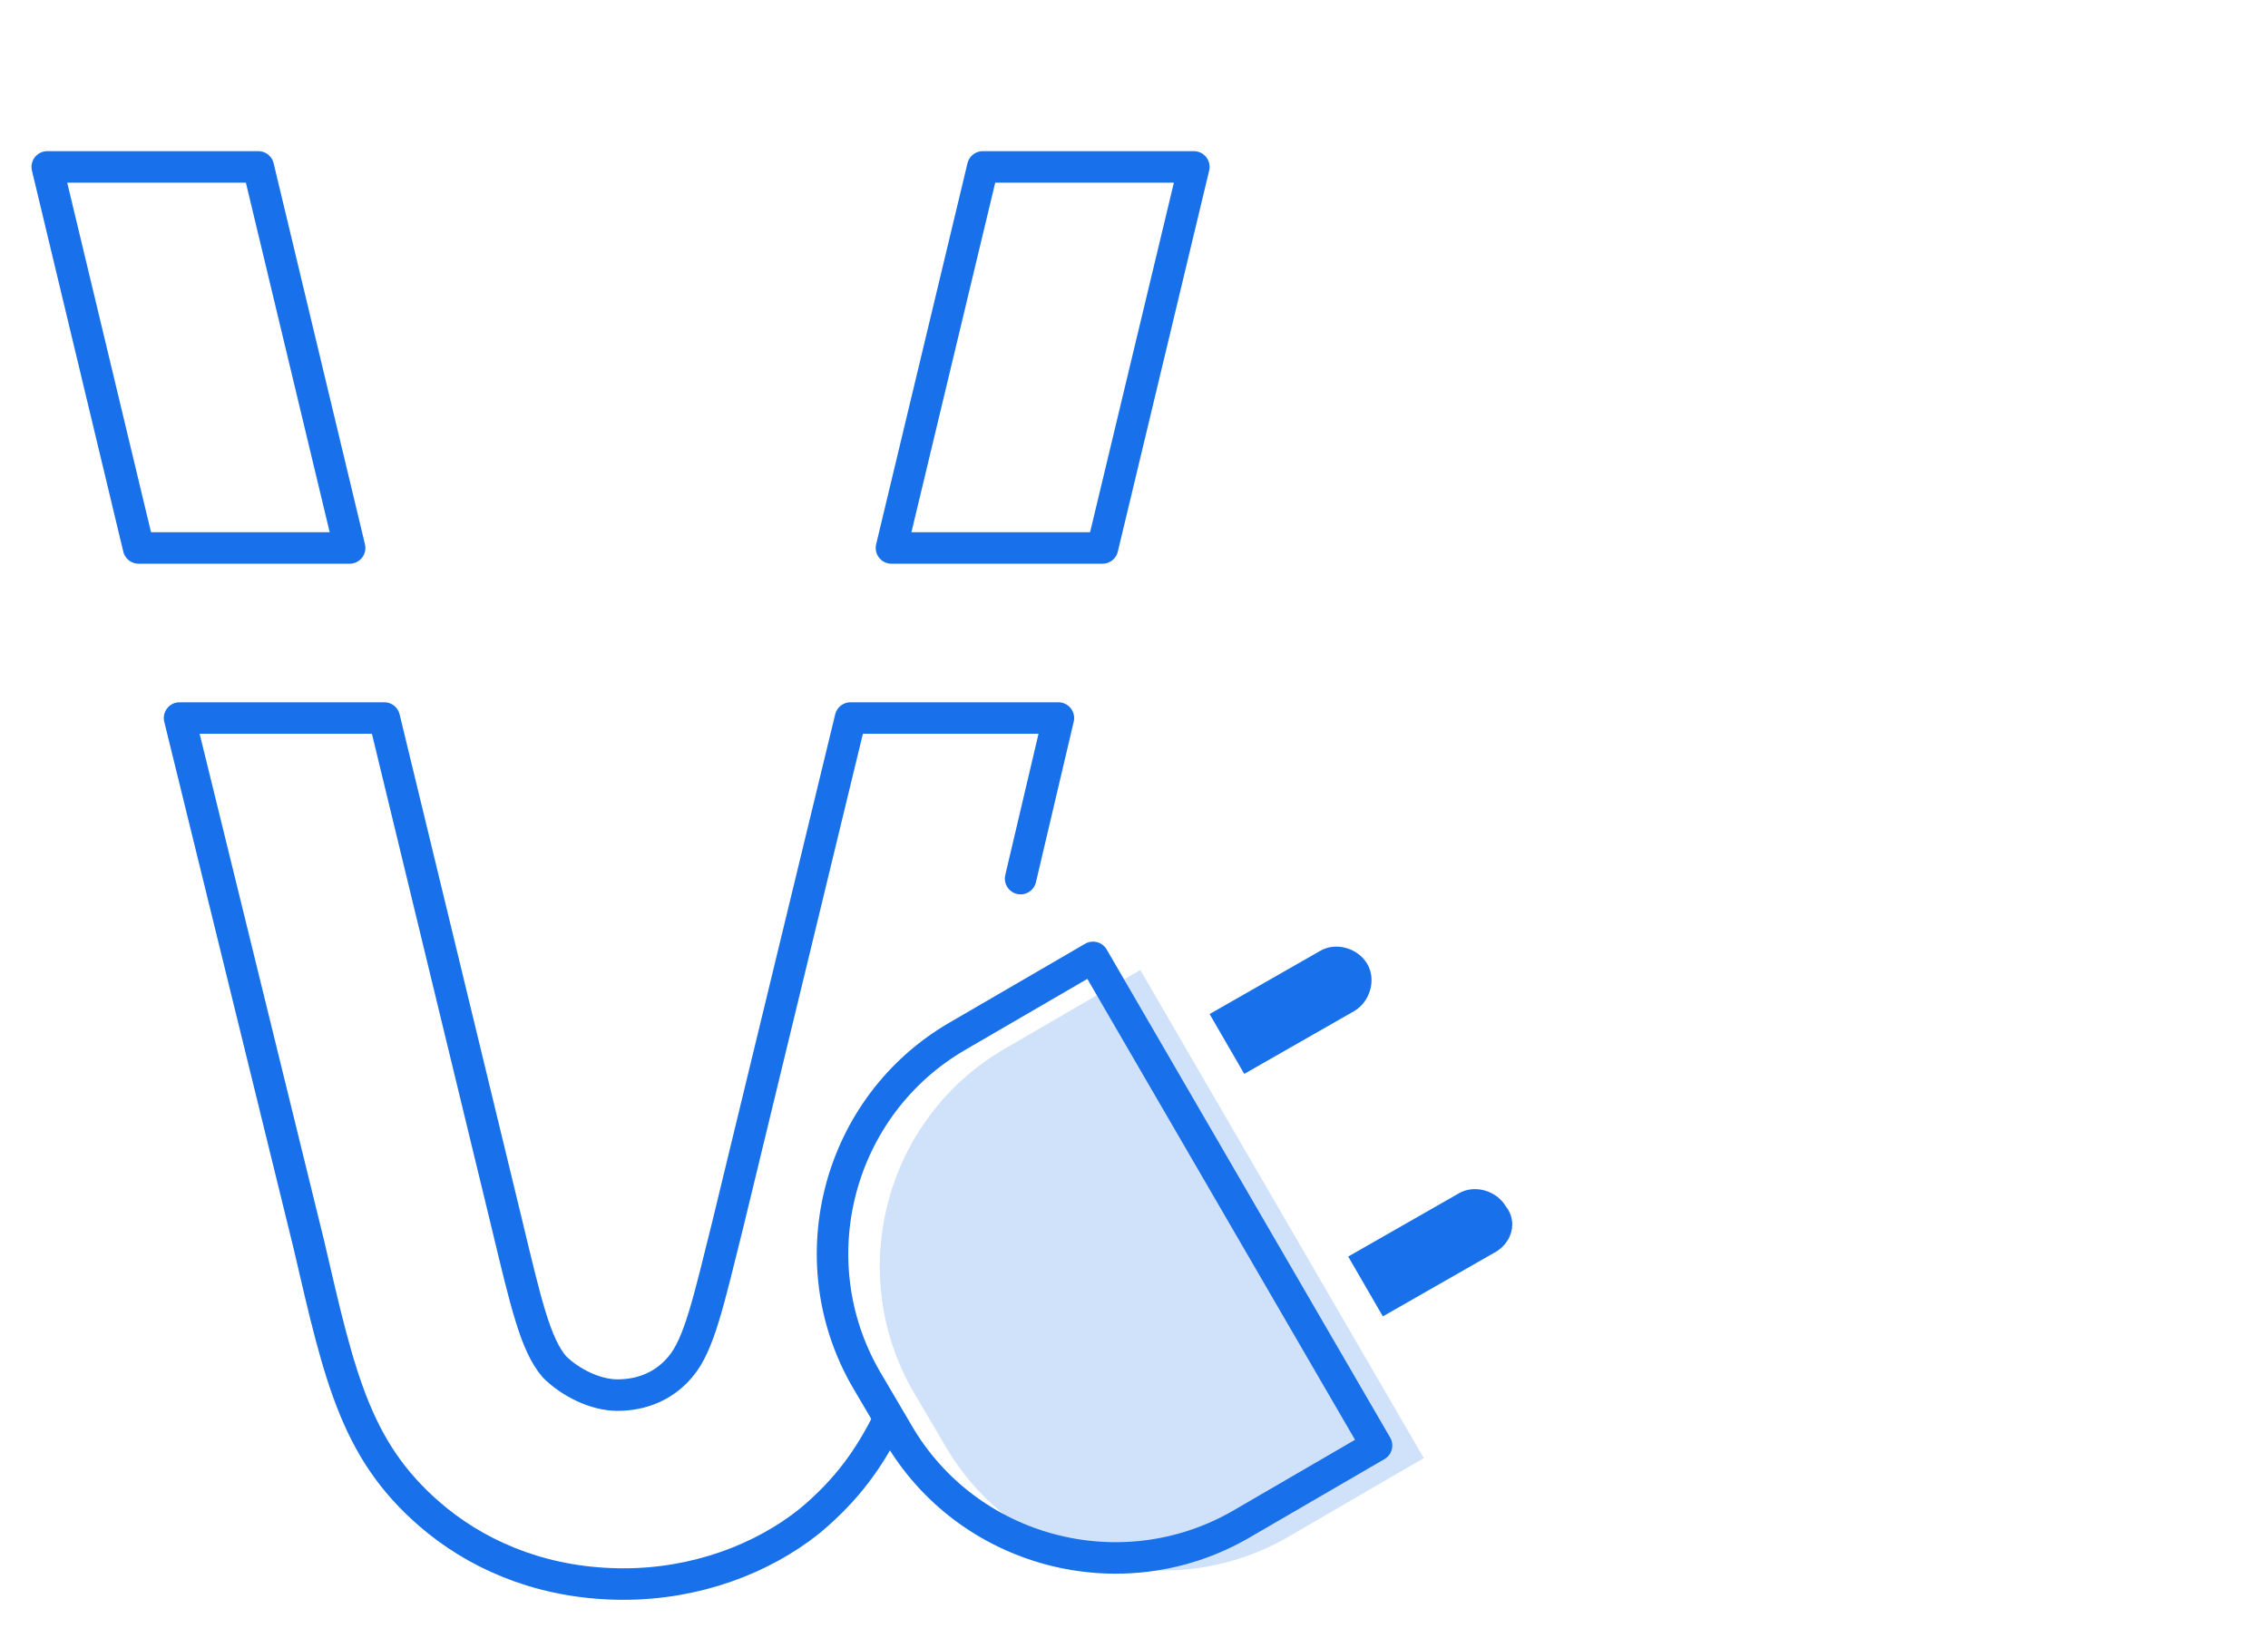
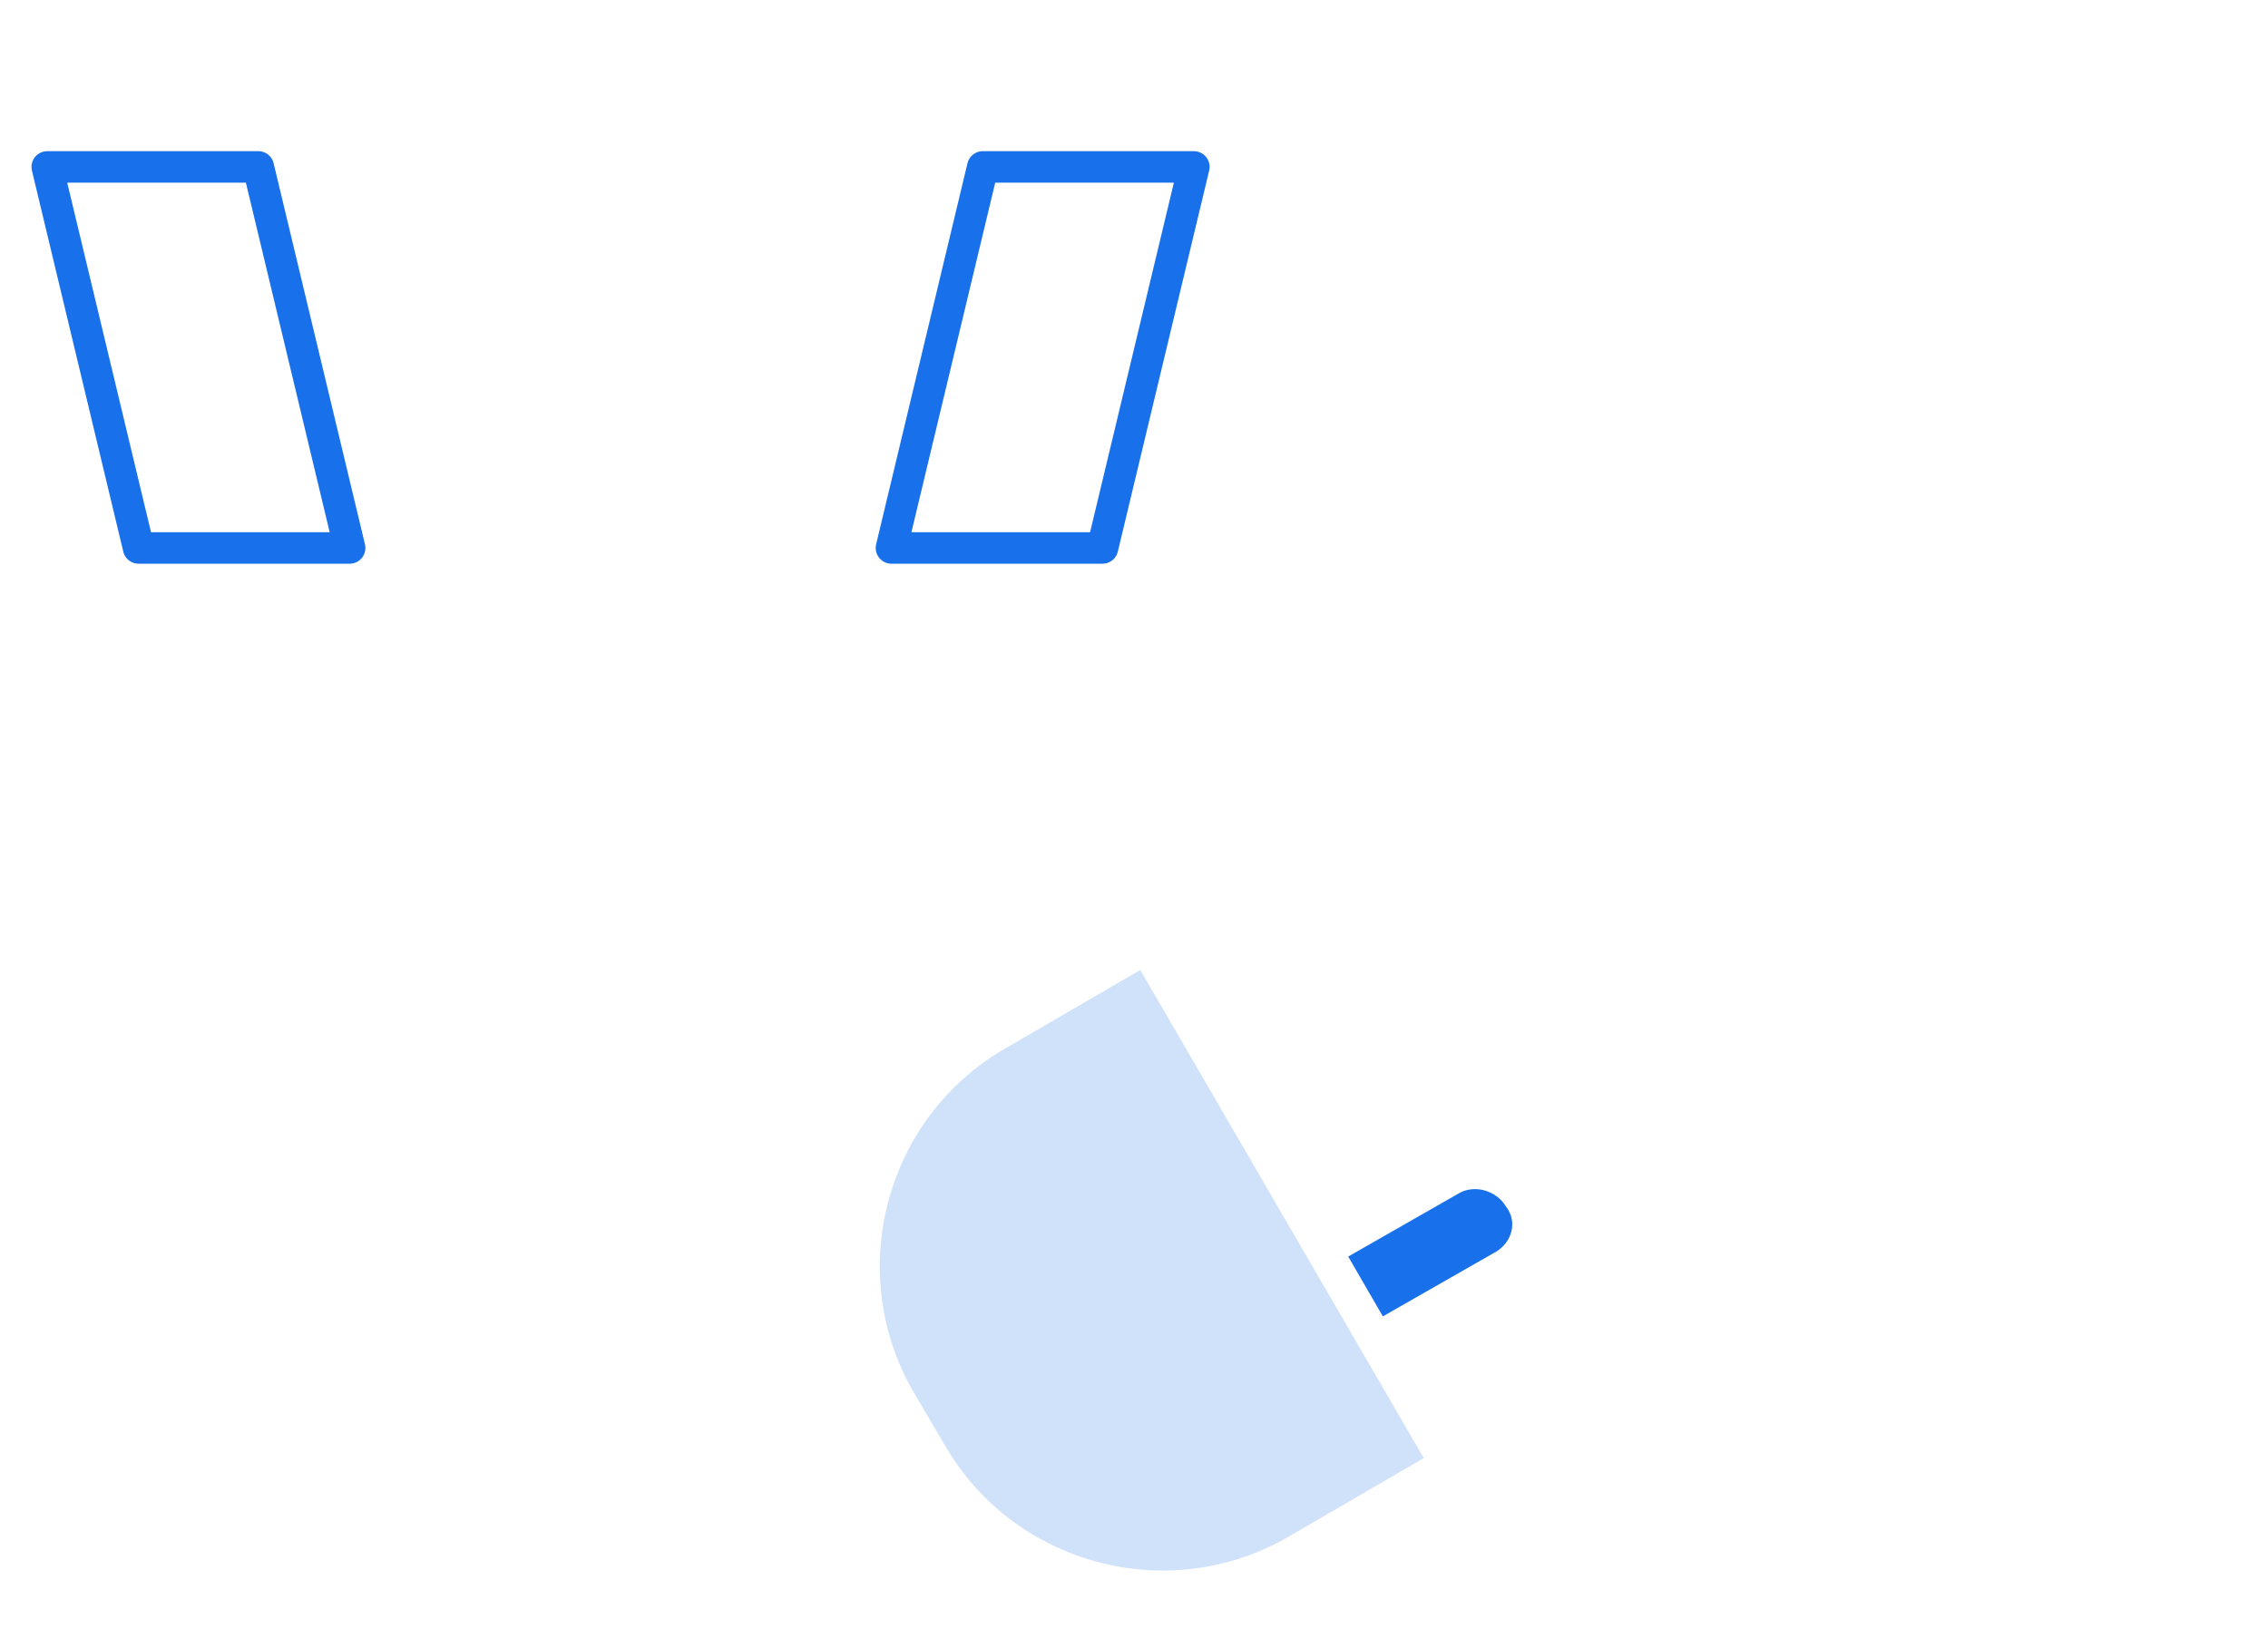
<svg xmlns="http://www.w3.org/2000/svg" width="72" height="52" viewBox="0 0 72 52" fill="none">
  <path opacity="0.2" d="M45.2 46.3L40.9 48.8C37.1 51 32.2 49.7 30 45.9L29 44.2C26.8 40.4 28.1 35.5 31.9 33.3L36.2 30.8L45.2 46.3Z" fill="#1871EA" />
-   <path d="M43.7 45.9L39.4 48.4C35.6 50.6 30.7 49.3 28.5 45.5L27.5 43.8C25.3 40 26.6 35.1 30.4 32.9L34.7 30.4L43.7 45.9Z" stroke="#1871EA" stroke-linecap="round" stroke-linejoin="round" />
  <path d="M47.4 39.8L43.9 41.8L42.8 39.9L46.3 37.9C46.8 37.6 47.5 37.8 47.8 38.3C48.2 38.8 48 39.5 47.4 39.8Z" fill="#1871EA" />
-   <path d="M43 32.1L39.5 34.1L38.4 32.2L41.9 30.2C42.4 29.9 43.1 30.1 43.4 30.6C43.7 31.1 43.5 31.8 43 32.1Z" fill="#1871EA" />
  <path d="M35 17.4L37.9 5.3H31.2L28.3 17.4H35Z" stroke="#1871EA" stroke-miterlimit="10" stroke-linecap="round" stroke-linejoin="round" />
-   <path d="M32.4 27.9L33.6 22.8H27L23.1 38.9C22.5 41.3 22.2 42.7 21.6 43.4C21.1 44 20.4 44.3 19.6 44.3C18.9 44.3 18.1 43.9 17.6 43.4C17 42.7 16.7 41.4 16.1 38.9L12.2 22.8H5.7L9.8 39.5C10.8 43.8 11.3 46.2 13.9 48.3C15.4 49.5 17.4 50.3 19.8 50.3C22.1 50.3 24.2 49.5 25.7 48.3C26.9 47.3 27.6 46.3 28.2 45.1" stroke="#1871EA" stroke-miterlimit="10" stroke-linecap="round" stroke-linejoin="round" />
  <path d="M11.1 17.4L8.2 5.3H1.5L4.4 17.4H11.1Z" stroke="#1871EA" stroke-miterlimit="10" stroke-linecap="round" stroke-linejoin="round" />
</svg>